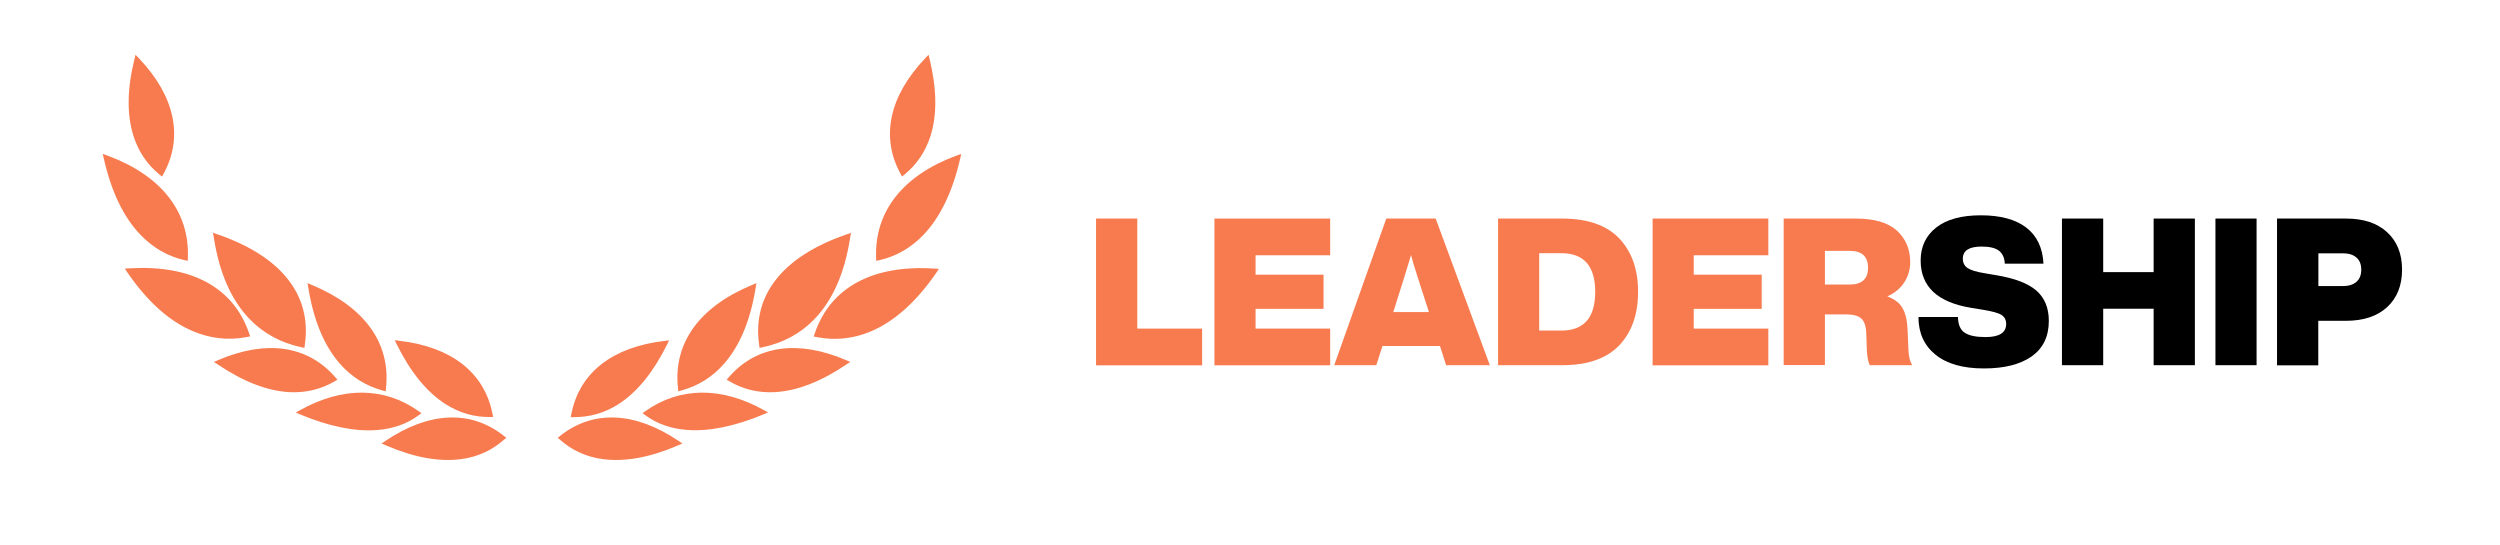
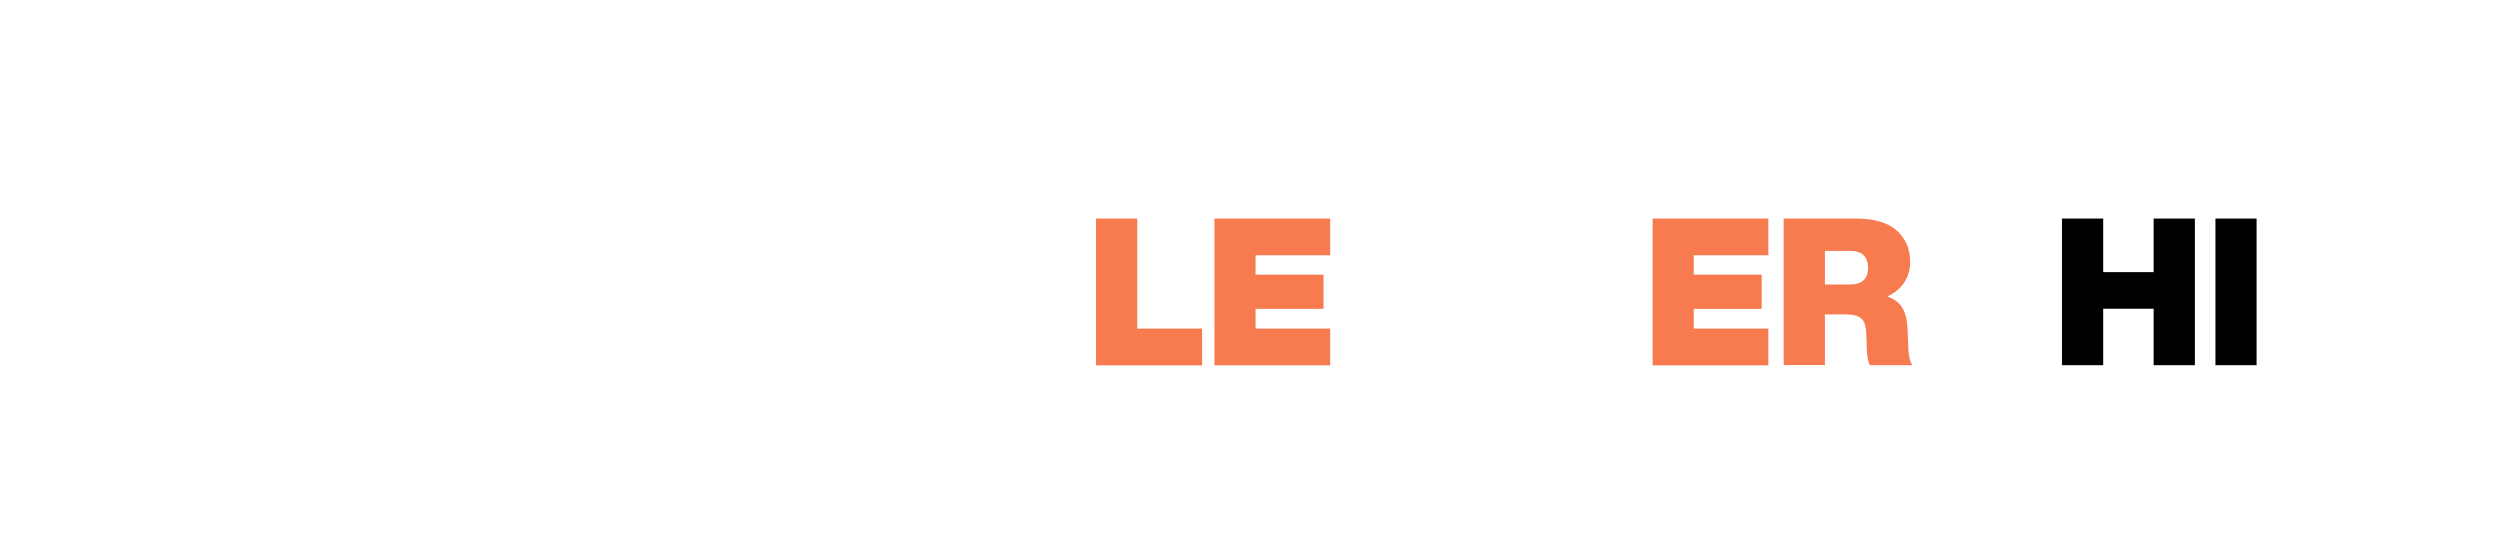
<svg xmlns="http://www.w3.org/2000/svg" version="1.1" id="Vrstva_1" x="0px" y="0px" viewBox="0 0 2151.6 468.7" style="enable-background:new 0 0 2151.6 468.7;" xml:space="preserve">
  <style type="text/css">
	.st0{fill:#F77B4F;}
</style>
  <g>
-     <path class="st0" d="M583.9,379.4l3.4,2.3l-3.7,1.6c-24.3,10.5-46.2,14.4-65.1,11.8l0,0c-13.9-1.9-26.2-7.5-36.5-16.6l-2-1.7   l2.1-1.7C510.6,352.5,546.6,354.3,583.9,379.4z M532.3,347.8L532.3,347.8c16.1-10.3,30.1-27.6,41.8-51.3l1.8-3.6l-4,0.5   c-44.7,5.2-73.2,27.2-80.2,63l-0.5,2.6h2.6C507.5,359.1,520.5,355.4,532.3,347.8z M555.2,354l-2.2,1.6l1.9,1.4   c10,7.5,22.1,11.9,36.1,13l0,0c19,1.5,41.2-3,66.2-13.4l3.8-1.6l-3.3-1.9C621.3,332.7,585.1,332.7,555.2,354z M583.8,336.8l2.8-0.8   c14.4-3.9,26.7-11.7,36.6-23l0,0c13.5-15.4,22.6-37.2,27.1-65l0.7-4.3l-4.1,1.7c-45,18.7-67.6,49.9-63.4,88.6L583.8,336.8z    M627.1,324.8l-1.7,2l2.3,1.3c11.8,7,24.9,10.1,39,9.4l0,0c19.1-1,39.8-9,61.7-23.8l3.4-2.2l-3.7-1.6   C686.6,292.2,650.9,297.2,627.1,324.8z M653.7,299.4l3.3-0.7c17.2-3.7,31.9-11.7,43.6-23.7l0,0c15.9-16.3,26.3-39.8,31-70l0.8-4.6   l-4.8,1.7c-53.8,18.7-80.3,51.9-74.3,94.3L653.7,299.4z M701.3,286.7l-1,2.9l3,0.6c15.8,3,31.4,1.3,46.2-5l0,0   c20.1-8.5,39-25.3,56-50l2.6-3.8l-4.7-0.3C751.1,227.9,714.8,247.3,701.3,286.7z M823.2,133.9c-45.9,17-70.5,47.8-69.2,87.7   l0.1,2.9l2.8-0.6c14.5-3.3,27.3-10.7,37.9-21.8l0,0c14.4-15.1,25-37.1,31.5-65.3l1-4.3L823.2,133.9z M776.3,152l2-1.7   c10.7-8.6,18.2-19.8,22.5-33.2l0,0c5.8-18.2,5.5-40.4-0.7-66.1l-0.9-3.9l-2.8,2.9c-31,32.6-38.8,67.7-21.3,99.7L776.3,152z    M331.8,379.4l-3.4,2.3l3.7,1.6c24.3,10.5,46.2,14.4,65.1,11.8l0,0c13.9-1.9,26.2-7.5,36.5-16.6l2-1.7l-2.1-1.7   C405.1,352.5,369.1,354.3,331.8,379.4z M383.3,347.7C383.4,347.8,383.4,347.8,383.3,347.7c11.9,7.6,24.8,11.4,38.5,11.2h2.6   l-0.5-2.6c-7-35.8-35.5-57.8-80.2-63l-4-0.5l1.8,3.6C353.2,320.2,367.3,337.4,383.3,347.7z M362.7,355.6l-2.2-1.6   c-29.9-21.3-66.1-21.3-102.6-0.8l-3.3,1.9l3.8,1.6c25,10.4,47.2,14.9,66.2,13.4l0,0c14-1.1,26.1-5.4,36.1-13L362.7,355.6z    M292.5,313L292.5,313c10,11.4,22.3,19.1,36.6,23l2.8,0.8l0.3-2.8c4.2-38.7-18.5-69.8-63.4-88.6l-4.1-1.7l0.7,4.3   C269.9,275.7,279,297.6,292.5,313z M290.4,326.8l-1.7-2c-23.9-27.6-59.5-32.6-100.9-14.9l-3.7,1.6l3.4,2.2   c21.9,14.8,42.6,22.8,61.7,23.8l0,0c14.1,0.7,27.2-2.5,39-9.4L290.4,326.8z M215.1,274.9L215.1,274.9c11.7,12,26.4,20,43.6,23.8   l3.3,0.7l0.4-3.1c6-42.5-20.5-75.6-74.3-94.3l-4.8-1.7l0.8,4.6C188.8,235.1,199.2,258.6,215.1,274.9z M212.3,290.1l3-0.6l-1-2.9   c-13.5-39.4-49.8-58.7-102.2-55.7l-4.7,0.3l2.6,3.8c17,24.7,35.8,41.5,56,50l0,0C181,291.4,196.5,293.1,212.3,290.1z M120.9,202.1   c10.7,11.1,23.4,18.5,37.9,21.8l2.8,0.6l0.1-2.9c1.4-39.9-23.3-70.7-69.2-87.7l-4.1-1.5l1,4.3C95.8,165,106.4,187,120.9,202.1   L120.9,202.1z M114.9,117.1c4.3,13.4,11.8,24.6,22.5,33.2l2,1.7l1.3-2.3c17.5-32,9.7-67.2-21.3-99.7l-2.8-2.9l-0.9,3.9   C109.3,76.6,109.1,98.9,114.9,117.1L114.9,117.1z" />
    <g>
      <path class="st0" d="M978.8,188.1v94.7h55.8v31.6h-91.3V188.1H978.8z" />
      <path class="st0" d="M1144.8,188.1v31.6h-64.2v16.7h58.5v29.4h-58.5v17h64.2v31.6h-99.6V188.1H1144.8z" />
-       <path class="st0" d="M1282.2,314.3h-37.6l-5.3-16.5h-49.5l-5.3,16.5h-36.2l44.8-126.2h42.5L1282.2,314.3z M1208.3,239.5l-9.2,29.1    h30.7l-9.4-29.1c-3.3-10.2-5.3-16.8-6-20C1211.4,229.3,1209.4,236,1208.3,239.5z" />
-       <path class="st0" d="M1289.3,188.1h55.1c21.9,0,38.2,5.7,49.1,17c10.9,11.5,16.3,26.8,16.3,46.1s-5.4,34.6-16.3,46.1    c-10.9,11.3-27.2,17-49.1,17h-55.1V188.1z M1324.7,284.5h19c19.5,0,29.2-11.1,29.2-33.3s-9.7-33.3-29.2-33.3h-19V284.5z" />
      <path class="st0" d="M1521.9,188.1v31.6h-64.2v16.7h58.5v29.4h-58.5v17h64.2v31.6h-99.6V188.1H1521.9z" />
      <path class="st0" d="M1641.8,284.7l0.7,16.8c0.2,5.2,1.3,9.5,3.2,12.8h-36.5c-1.4-2.7-2.2-7-2.5-12.8l-0.5-14.4    c-0.2-6.4-1.7-10.7-4.3-13s-6.9-3.5-12.9-3.5h-18.4v43.6h-35.5V188.1h62c16.1,0,27.9,3.5,35.6,10.5c7.6,7.1,11.3,16.1,11.3,26.9    c0,6.5-1.7,12.3-5.1,17.5s-8.2,9.2-14.6,12.1c6.4,2.4,10.8,5.8,13.2,10.3C1640.1,269.9,1641.5,276.3,1641.8,284.7z M1570.6,215.8    v29.1h21.3c10.5,0,15.8-4.8,15.8-14.5s-5.3-14.5-15.8-14.5h-21.3V215.8z" />
-       <path d="M1707.4,317.1c-18.1,0-32-4-41.7-11.9s-14.6-18.7-14.6-32.4h34c0.1,6.6,2.1,11.2,5.9,13.6c3.8,2.5,9.7,3.7,17.9,3.7    c11.8,0,17.7-3.8,17.7-11.3c0-3.5-1.4-6.1-4.1-7.8c-2.7-1.7-8-3.1-15.8-4.4l-9.9-1.6c-29.2-4.7-43.8-18.3-43.8-40.8    c0-11.9,4.5-21.4,13.4-28.4s21.7-10.5,38.4-10.5c16.8,0,29.8,3.5,39,10.5s14.2,17.4,14.9,31.1h-33.3c-0.2-5.1-2-8.8-5.1-11.2    c-3.2-2.4-8.2-3.5-14.9-3.5c-10.8,0-16.1,3.5-16.1,10.5c0,3.5,1.4,6.2,4.1,8s7.5,3.3,14.4,4.4l10.5,1.8c15.7,2.6,27.1,7,34.3,13.2    c7.1,6.2,10.7,14.9,10.7,26.1c0,13.4-4.9,23.5-14.7,30.5C1738.6,313.7,1724.9,317.1,1707.4,317.1z" />
      <path d="M1853.5,234.2v-46.1h35.5v126.2h-35.5v-48.6h-43.4v48.6h-35.5V188.1h35.5v46.1L1853.5,234.2L1853.5,234.2z" />
      <path d="M1942.1,314.3h-35.4V188.1h35.4V314.3z" />
-       <path d="M1959.8,188.1h59.2c15.1,0,27,3.9,35.5,11.8c8.6,7.9,12.8,18.6,12.8,32.2c0,13.6-4.3,24.3-12.8,32.2    c-8.6,7.9-20.4,11.8-35.5,11.8h-23.8v38.3h-35.5V188.1H1959.8z M1995.3,246.2h21.1c5,0,8.8-1.2,11.6-3.6c2.8-2.4,4.2-5.9,4.2-10.5    s-1.4-8.1-4.2-10.5c-2.8-2.4-6.6-3.6-11.6-3.6h-21.1V246.2z" />
    </g>
  </g>
</svg>